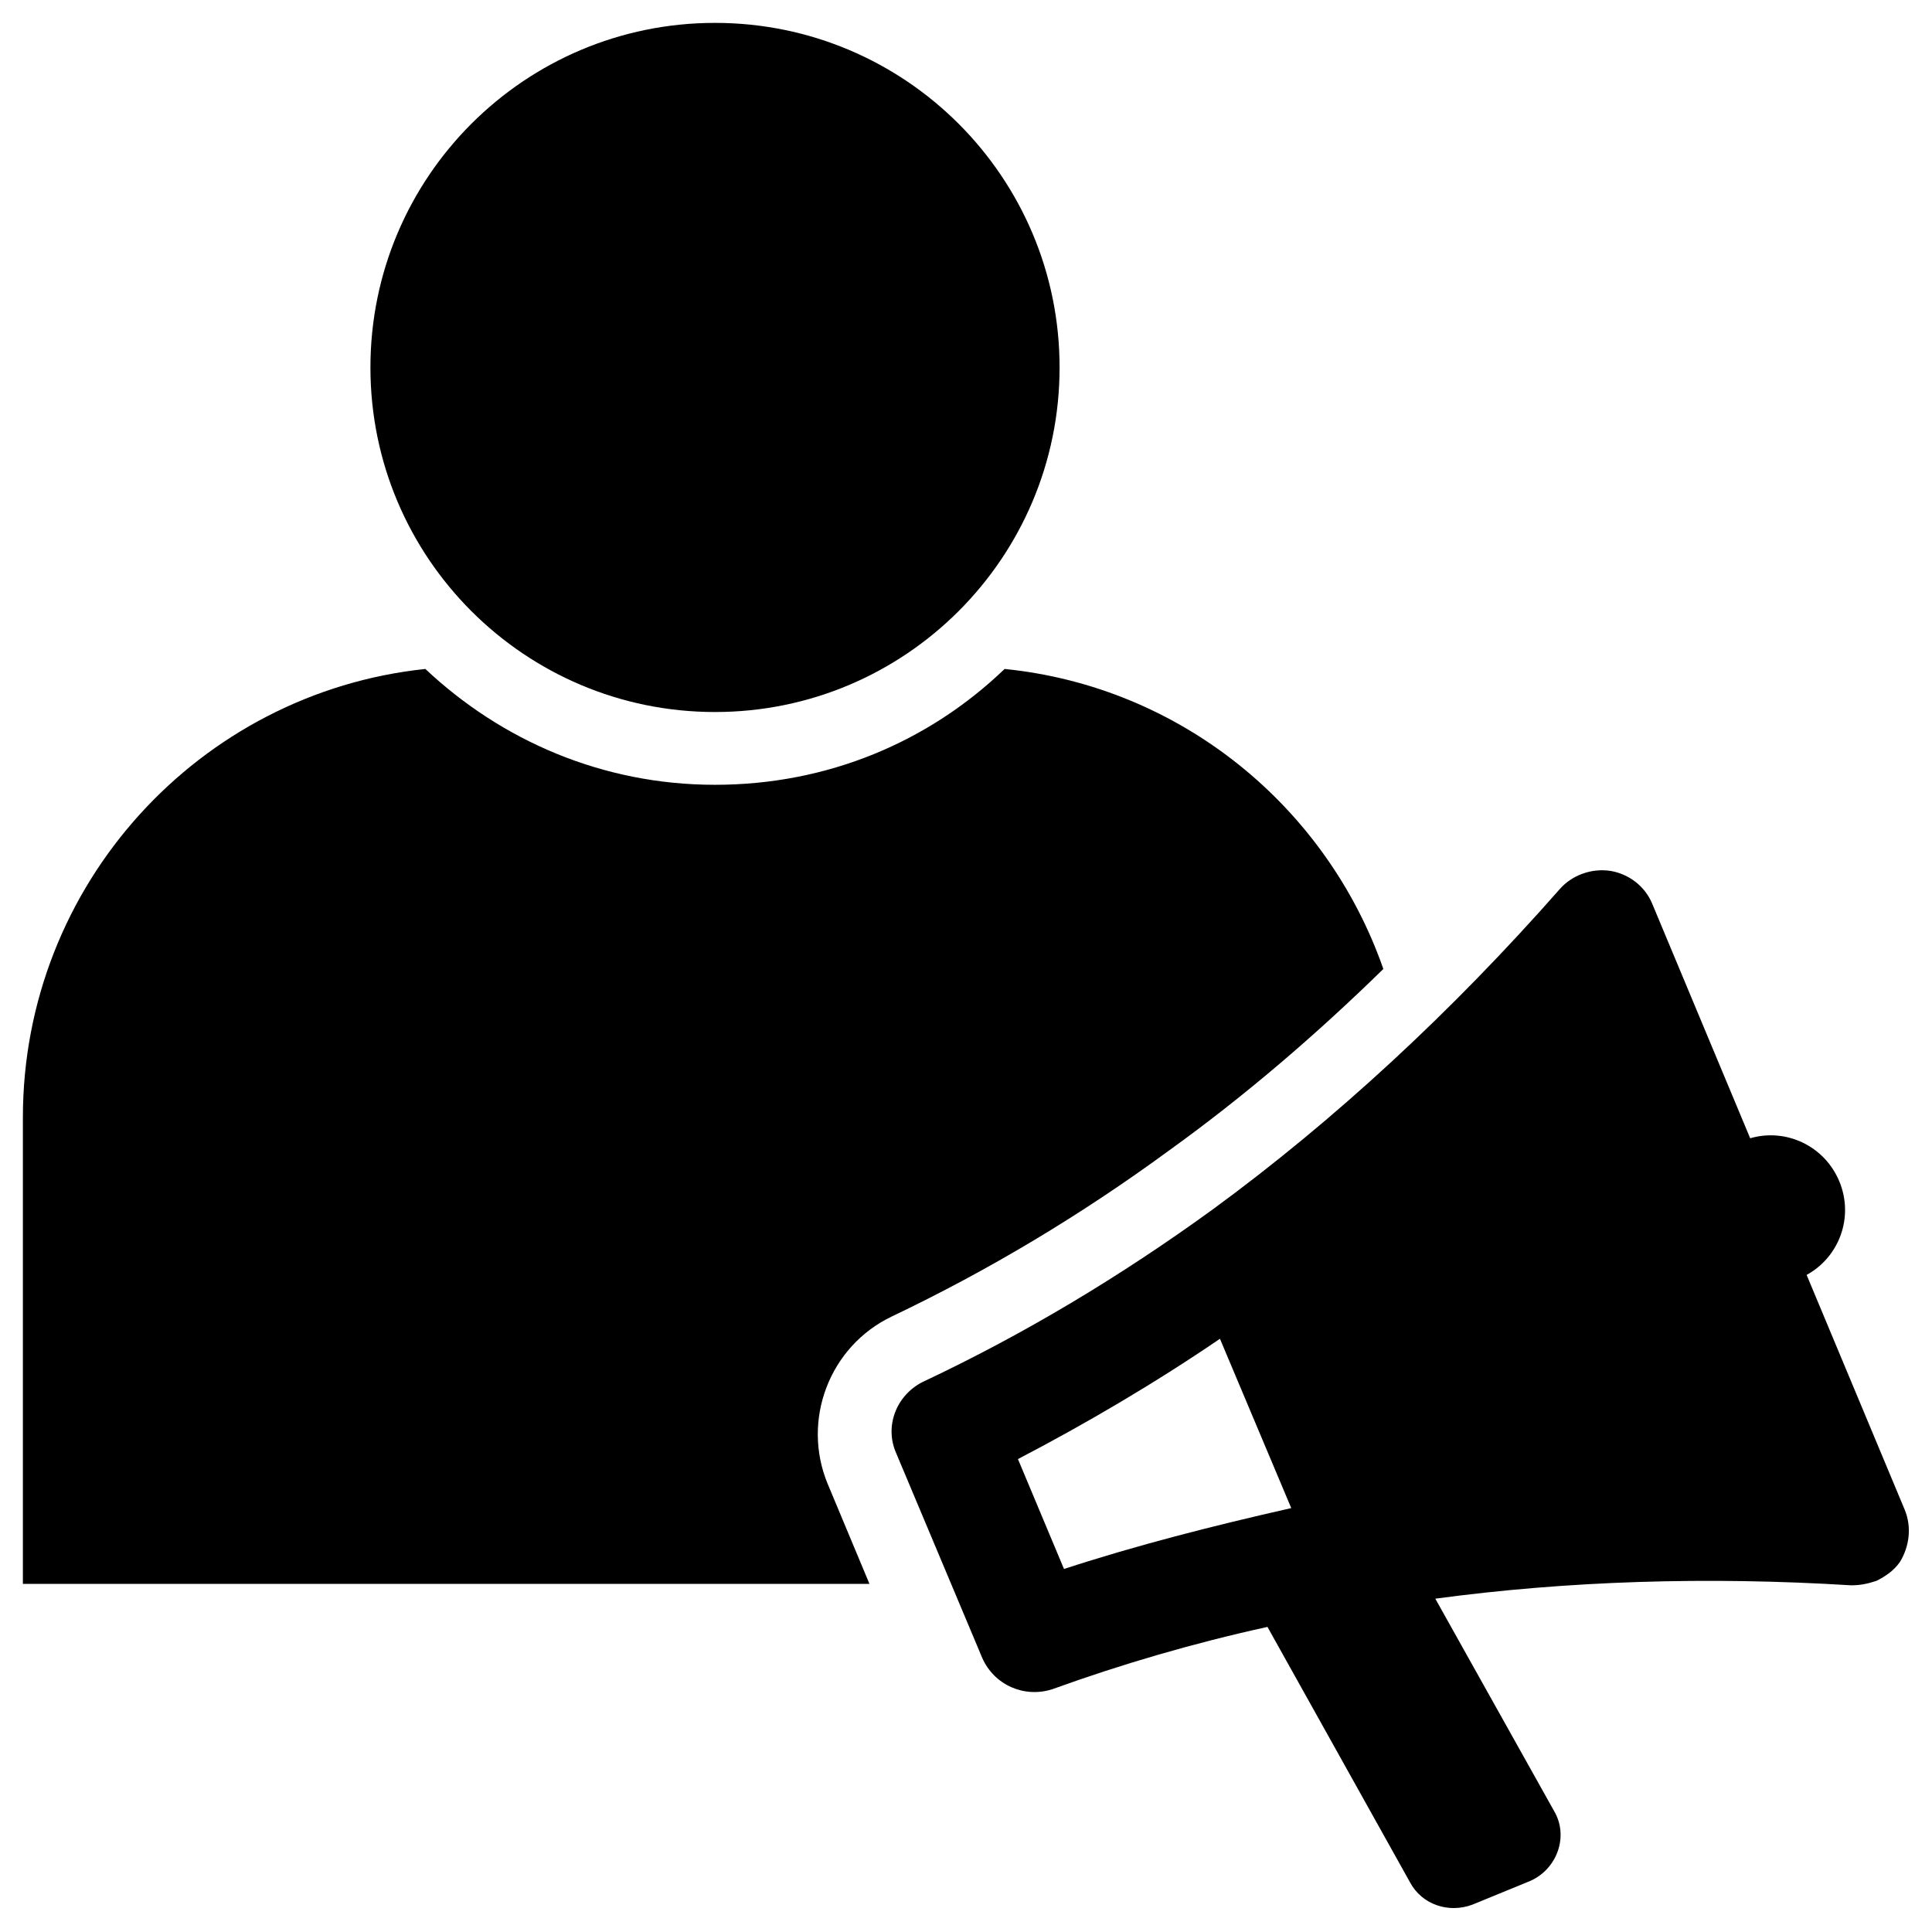
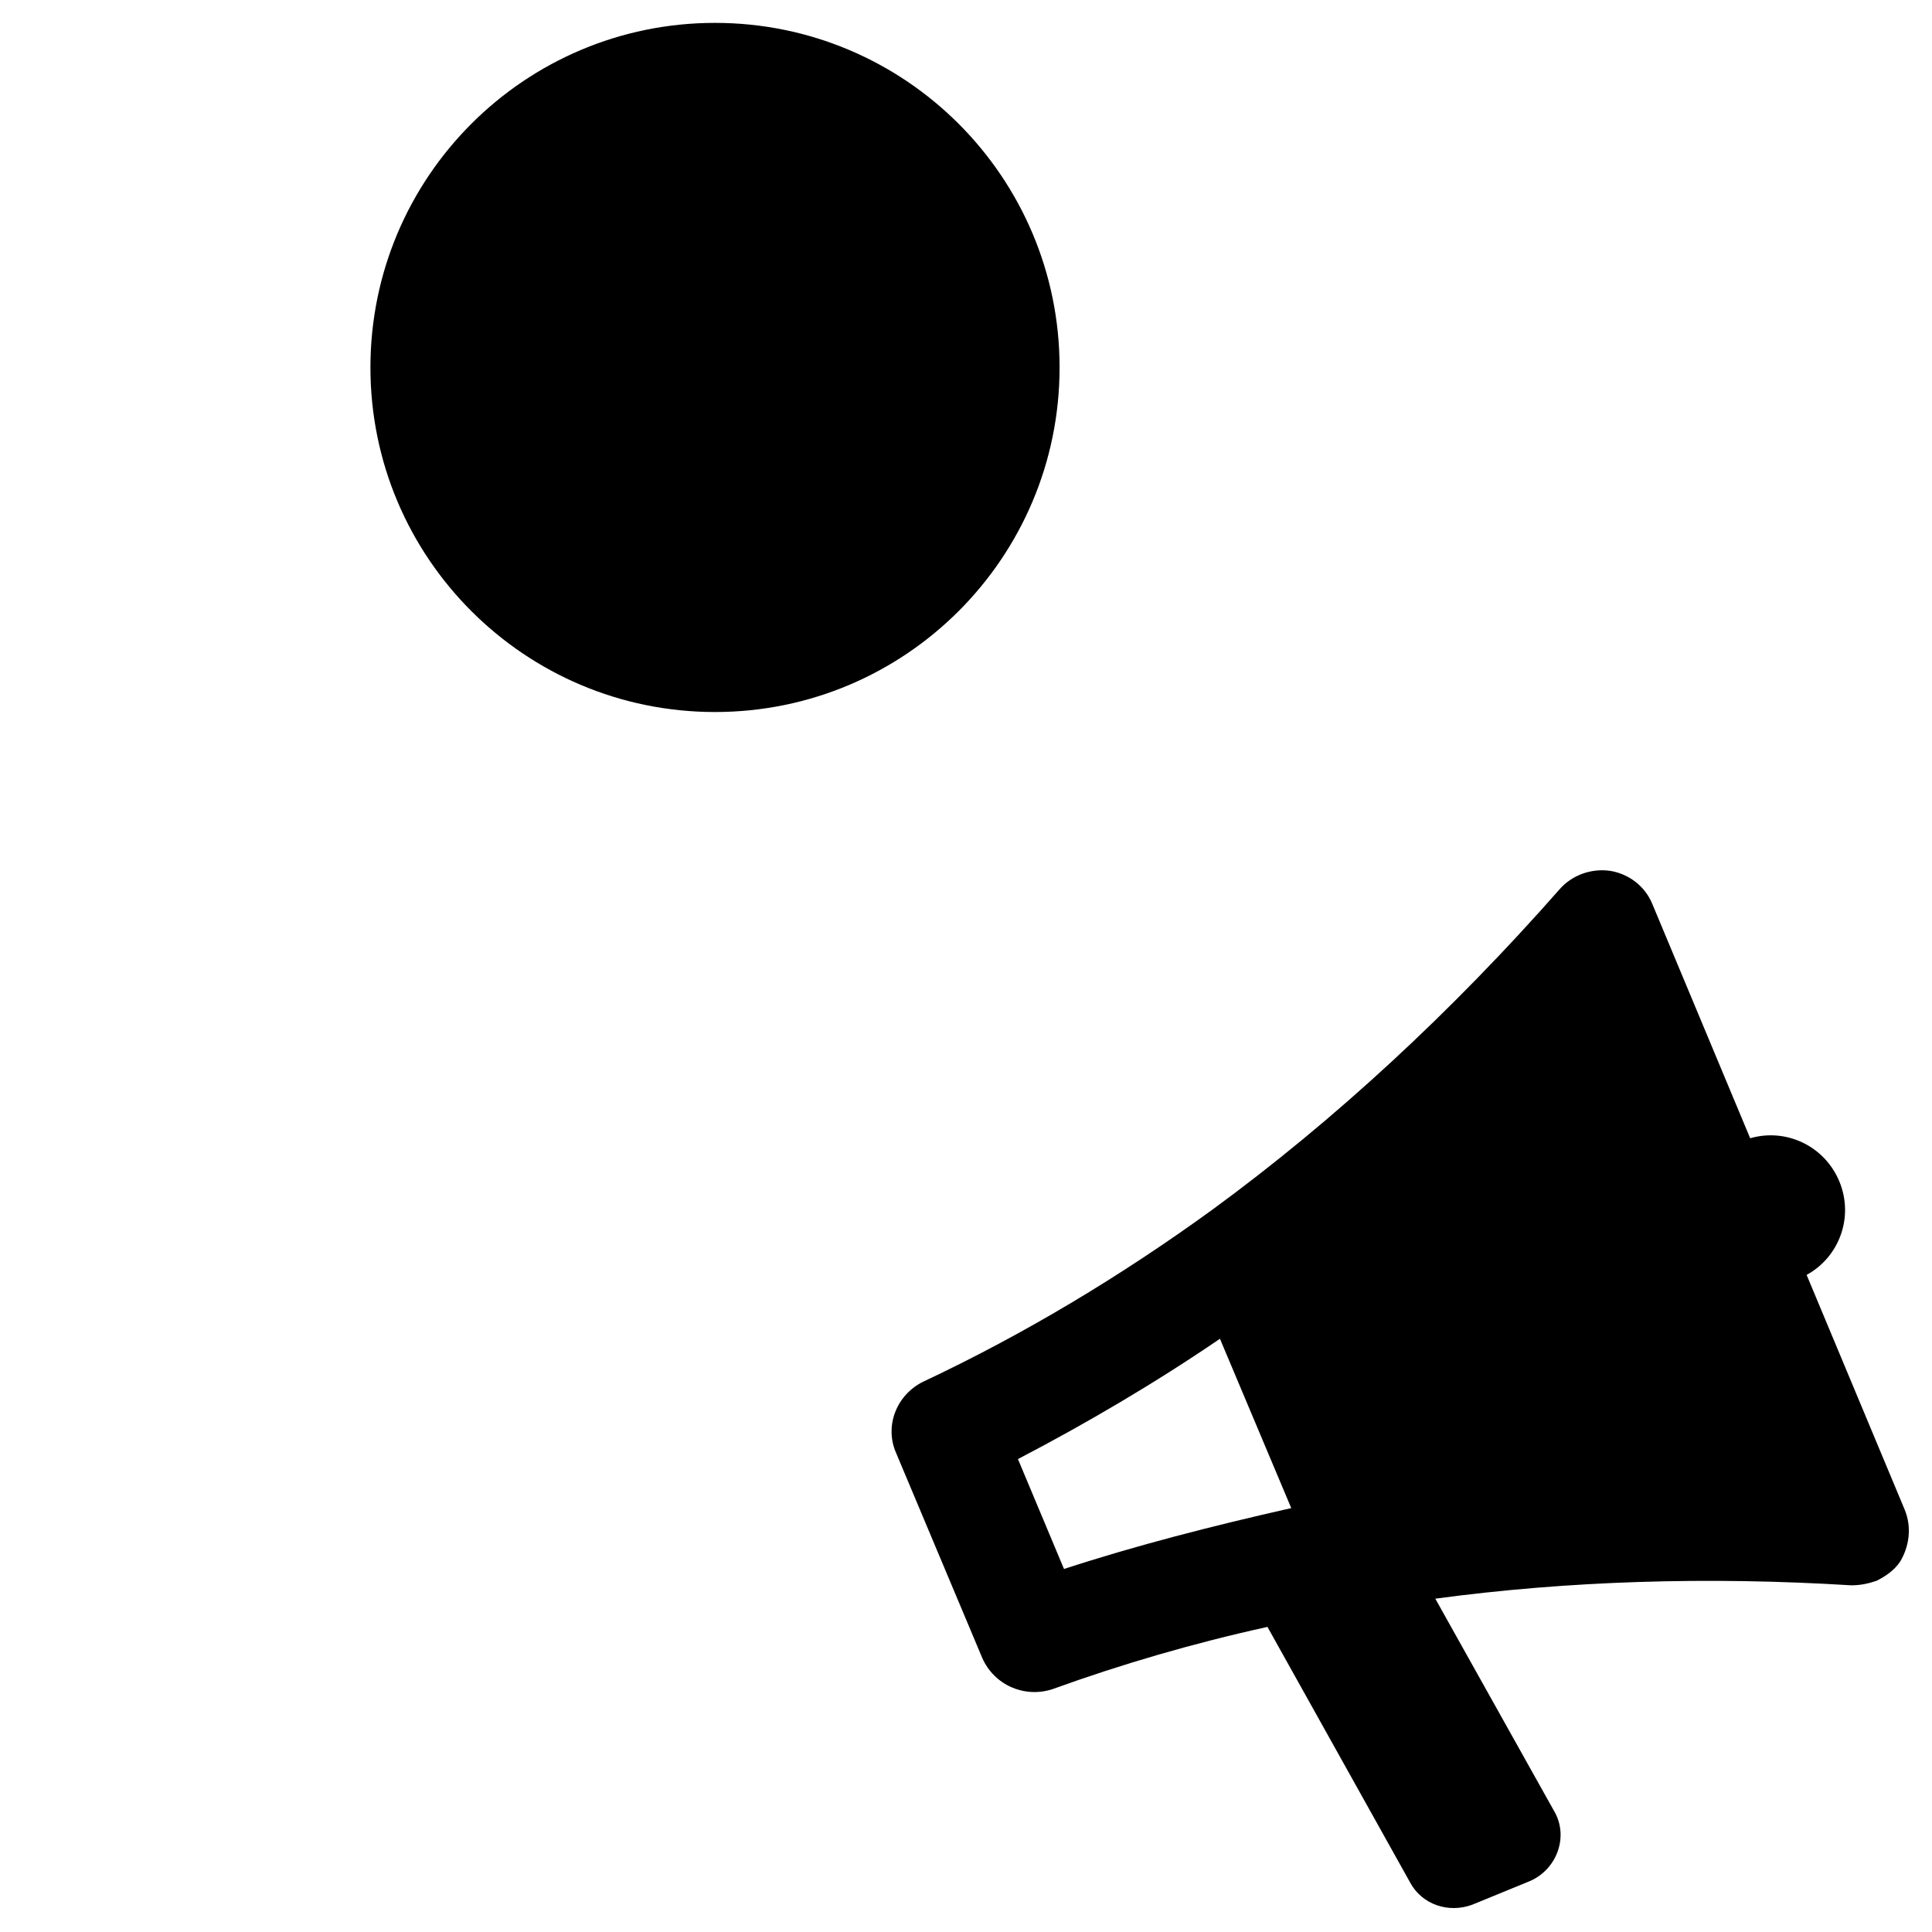
<svg xmlns="http://www.w3.org/2000/svg" fill="#000000" width="800px" height="800px" version="1.1" viewBox="144 144 512 512">
  <g>
    <path d="m424.8 241.38c0 50.43-40.887 91.312-91.316 91.312-50.434 0-91.316-40.883-91.316-91.312 0-50.434 40.883-91.316 91.316-91.316 50.43 0 91.316 40.883 91.316 91.316" />
-     <path d="m380.32 492.89c25.586-12.203 49.988-26.766 73.602-44.082 19.68-14.168 38.574-30.309 56.68-48.02-14.957-42.902-53.531-74.785-100.37-79.508-20.074 19.285-46.84 30.699-76.754 30.699-29.914 0-56.68-11.809-76.754-30.699-59.828 6.297-106.66 57.074-106.66 118.87v123.59h224.35l-11.02-26.371c-7.086-16.922 0.395-36.602 16.926-44.477z" />
    <path d="m648.75 544.05-25.977-62.188c8.66-4.723 12.594-15.352 8.66-24.797-3.938-9.445-14.168-14.168-23.617-11.414l-25.977-62.188c-1.969-4.723-6.297-7.871-11.02-8.66-5.117-0.789-10.234 1.18-13.383 4.723-28.734 32.668-59.828 61.402-92.102 85.02-24.402 17.711-49.988 33.062-76.754 45.656-7.086 3.543-10.234 11.809-7.086 18.895l22.828 54.316c3.148 7.086 11.02 10.629 18.5 8.266 18.5-6.691 37.391-12.203 57.07-16.531l37.785 67.699c3.148 5.902 10.234 8.266 16.531 5.902l15.352-6.297c7.086-3.148 10.234-11.809 6.297-18.5l-31.488-56.285c35.031-4.723 72.027-5.902 110.21-3.543 2.363 0 4.328-0.395 6.691-1.18 2.363-1.18 4.723-2.754 6.297-5.117 2.363-3.934 3.152-9.051 1.184-13.777zm-222.78 15.746-12.203-29.125c18.105-9.445 36.211-20.074 53.531-31.883l18.895 44.871c-20.863 4.723-40.938 9.84-60.223 16.137z" />
  </g>
</svg>